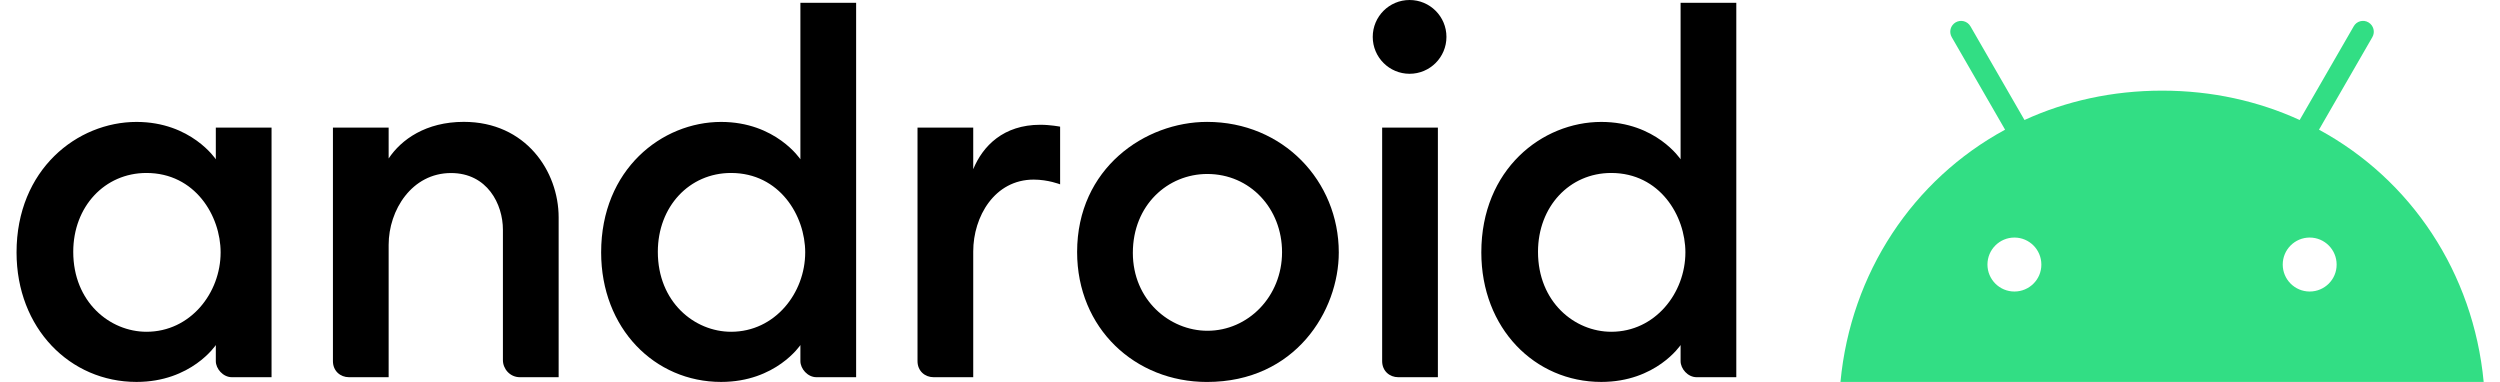
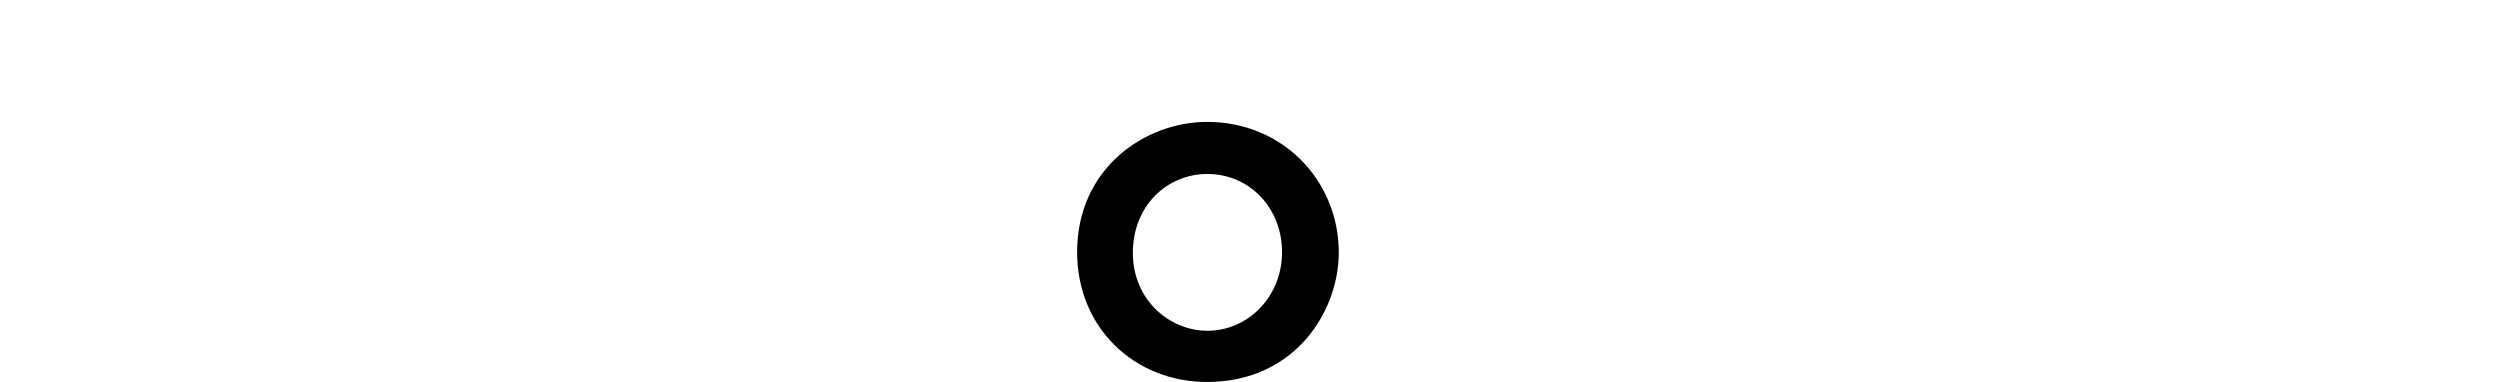
<svg xmlns="http://www.w3.org/2000/svg" width="144" height="22" viewBox="0 0 144 22" fill="none">
-   <path d="M7.862 7.023C4.456 7.023 0.953 9.756 0.953 14.538C0.953 18.911 4.033 21.999 7.862 21.999C11.023 21.999 12.431 19.875 12.431 19.875V20.801C12.431 21.238 12.845 21.727 13.356 21.727H15.641V7.35H12.431V9.175C12.431 9.175 11.011 7.023 7.862 7.023ZM8.434 9.963C11.238 9.963 12.708 12.432 12.708 14.537C12.708 16.883 10.962 19.11 8.44 19.11C6.331 19.11 4.219 17.4 4.219 14.506C4.219 11.894 6.036 9.963 8.434 9.963ZM20.101 21.727C19.608 21.727 19.177 21.372 19.177 20.801V7.35H22.386V9.129C23.113 8.035 24.534 7.019 26.715 7.019C30.28 7.019 32.178 9.864 32.178 12.524V21.727H29.947C29.363 21.727 28.968 21.236 28.968 20.746V13.232C28.968 11.757 28.066 9.967 25.979 9.967C23.727 9.967 22.386 12.097 22.386 14.103V21.727L20.101 21.727ZM41.534 7.023C38.128 7.023 34.626 9.756 34.626 14.538C34.626 18.911 37.705 21.999 41.534 21.999C44.695 21.999 46.103 19.875 46.103 19.875V20.801C46.103 21.238 46.517 21.727 47.028 21.727H49.313V0.162H46.103V9.175C46.103 9.175 44.683 7.023 41.534 7.023ZM42.106 9.963C44.91 9.963 46.38 12.432 46.38 14.537C46.38 16.883 44.634 19.11 42.112 19.11C40.003 19.11 37.891 17.4 37.891 14.506C37.891 11.894 39.708 9.963 42.106 9.963ZM53.773 21.727C53.28 21.727 52.849 21.372 52.849 20.801V7.35H56.058V9.746C56.611 8.404 57.803 7.187 59.92 7.187C60.511 7.187 61.063 7.296 61.063 7.296V10.618C61.063 10.618 60.373 10.345 59.539 10.345C57.288 10.345 56.058 12.476 56.058 14.482V21.727L53.773 21.727ZM80.537 21.727C80.044 21.727 79.612 21.372 79.612 20.801V7.35H82.822V21.727L80.537 21.727ZM92.232 7.023C88.826 7.023 85.324 9.756 85.324 14.538C85.324 18.911 88.403 21.999 92.232 21.999C95.393 21.999 96.802 19.875 96.802 19.875V20.801C96.802 21.238 97.215 21.727 97.726 21.727H100.011V0.162H96.802V9.175C96.802 9.175 95.381 7.023 92.232 7.023ZM92.804 9.963C95.608 9.963 97.079 12.432 97.079 14.537C97.079 16.883 95.332 19.11 92.81 19.11C90.701 19.11 88.589 17.4 88.589 14.506C88.589 11.894 90.407 9.963 92.804 9.963Z" fill="black" />
-   <path d="M81.192 4.25C82.365 4.25 83.315 3.299 83.315 2.125C83.315 0.951 82.365 0 81.192 0C80.02 0 79.07 0.951 79.07 2.125C79.07 3.299 80.02 4.25 81.192 4.25Z" fill="black" />
  <path d="M69.528 7.021C65.961 7.021 62.042 9.686 62.042 14.515C62.042 18.915 65.38 22.001 69.52 22.001C74.622 22.001 77.114 17.895 77.114 14.543C77.114 10.429 73.906 7.021 69.528 7.021ZM69.539 10.021C72.006 10.021 73.846 12.011 73.846 14.524C73.846 17.08 71.893 19.052 69.547 19.052C67.369 19.052 65.252 17.278 65.252 14.567C65.252 11.81 67.265 10.021 69.539 10.021Z" fill="black" />
-   <path d="M133.574 7.47L136.647 2.14C136.821 1.841 136.716 1.462 136.421 1.288C136.127 1.114 135.744 1.215 135.575 1.514L132.461 6.912C130.085 5.826 127.411 5.221 124.536 5.221C121.66 5.221 118.986 5.826 116.61 6.912L113.497 1.514C113.456 1.443 113.401 1.381 113.336 1.331C113.271 1.282 113.197 1.245 113.118 1.224C113.039 1.203 112.957 1.198 112.876 1.209C112.794 1.22 112.716 1.247 112.646 1.288C112.575 1.329 112.513 1.384 112.463 1.449C112.413 1.514 112.377 1.588 112.356 1.667C112.335 1.746 112.33 1.829 112.341 1.91C112.352 1.991 112.379 2.069 112.42 2.14L115.493 7.47C110.194 10.344 106.604 15.714 106.011 22.001H143.06C142.467 15.714 138.878 10.344 133.574 7.47ZM116.03 16.792C115.171 16.792 114.477 16.094 114.477 15.238C114.477 14.378 115.175 13.683 116.03 13.683C116.889 13.683 117.582 14.382 117.582 15.238C117.587 16.094 116.889 16.792 116.03 16.792ZM133.038 16.792C132.179 16.792 131.485 16.094 131.485 15.238C131.485 14.378 132.183 13.683 133.038 13.683C133.897 13.683 134.59 14.382 134.59 15.238C134.595 16.094 133.897 16.792 133.038 16.792Z" fill="#32DE84" />
</svg>